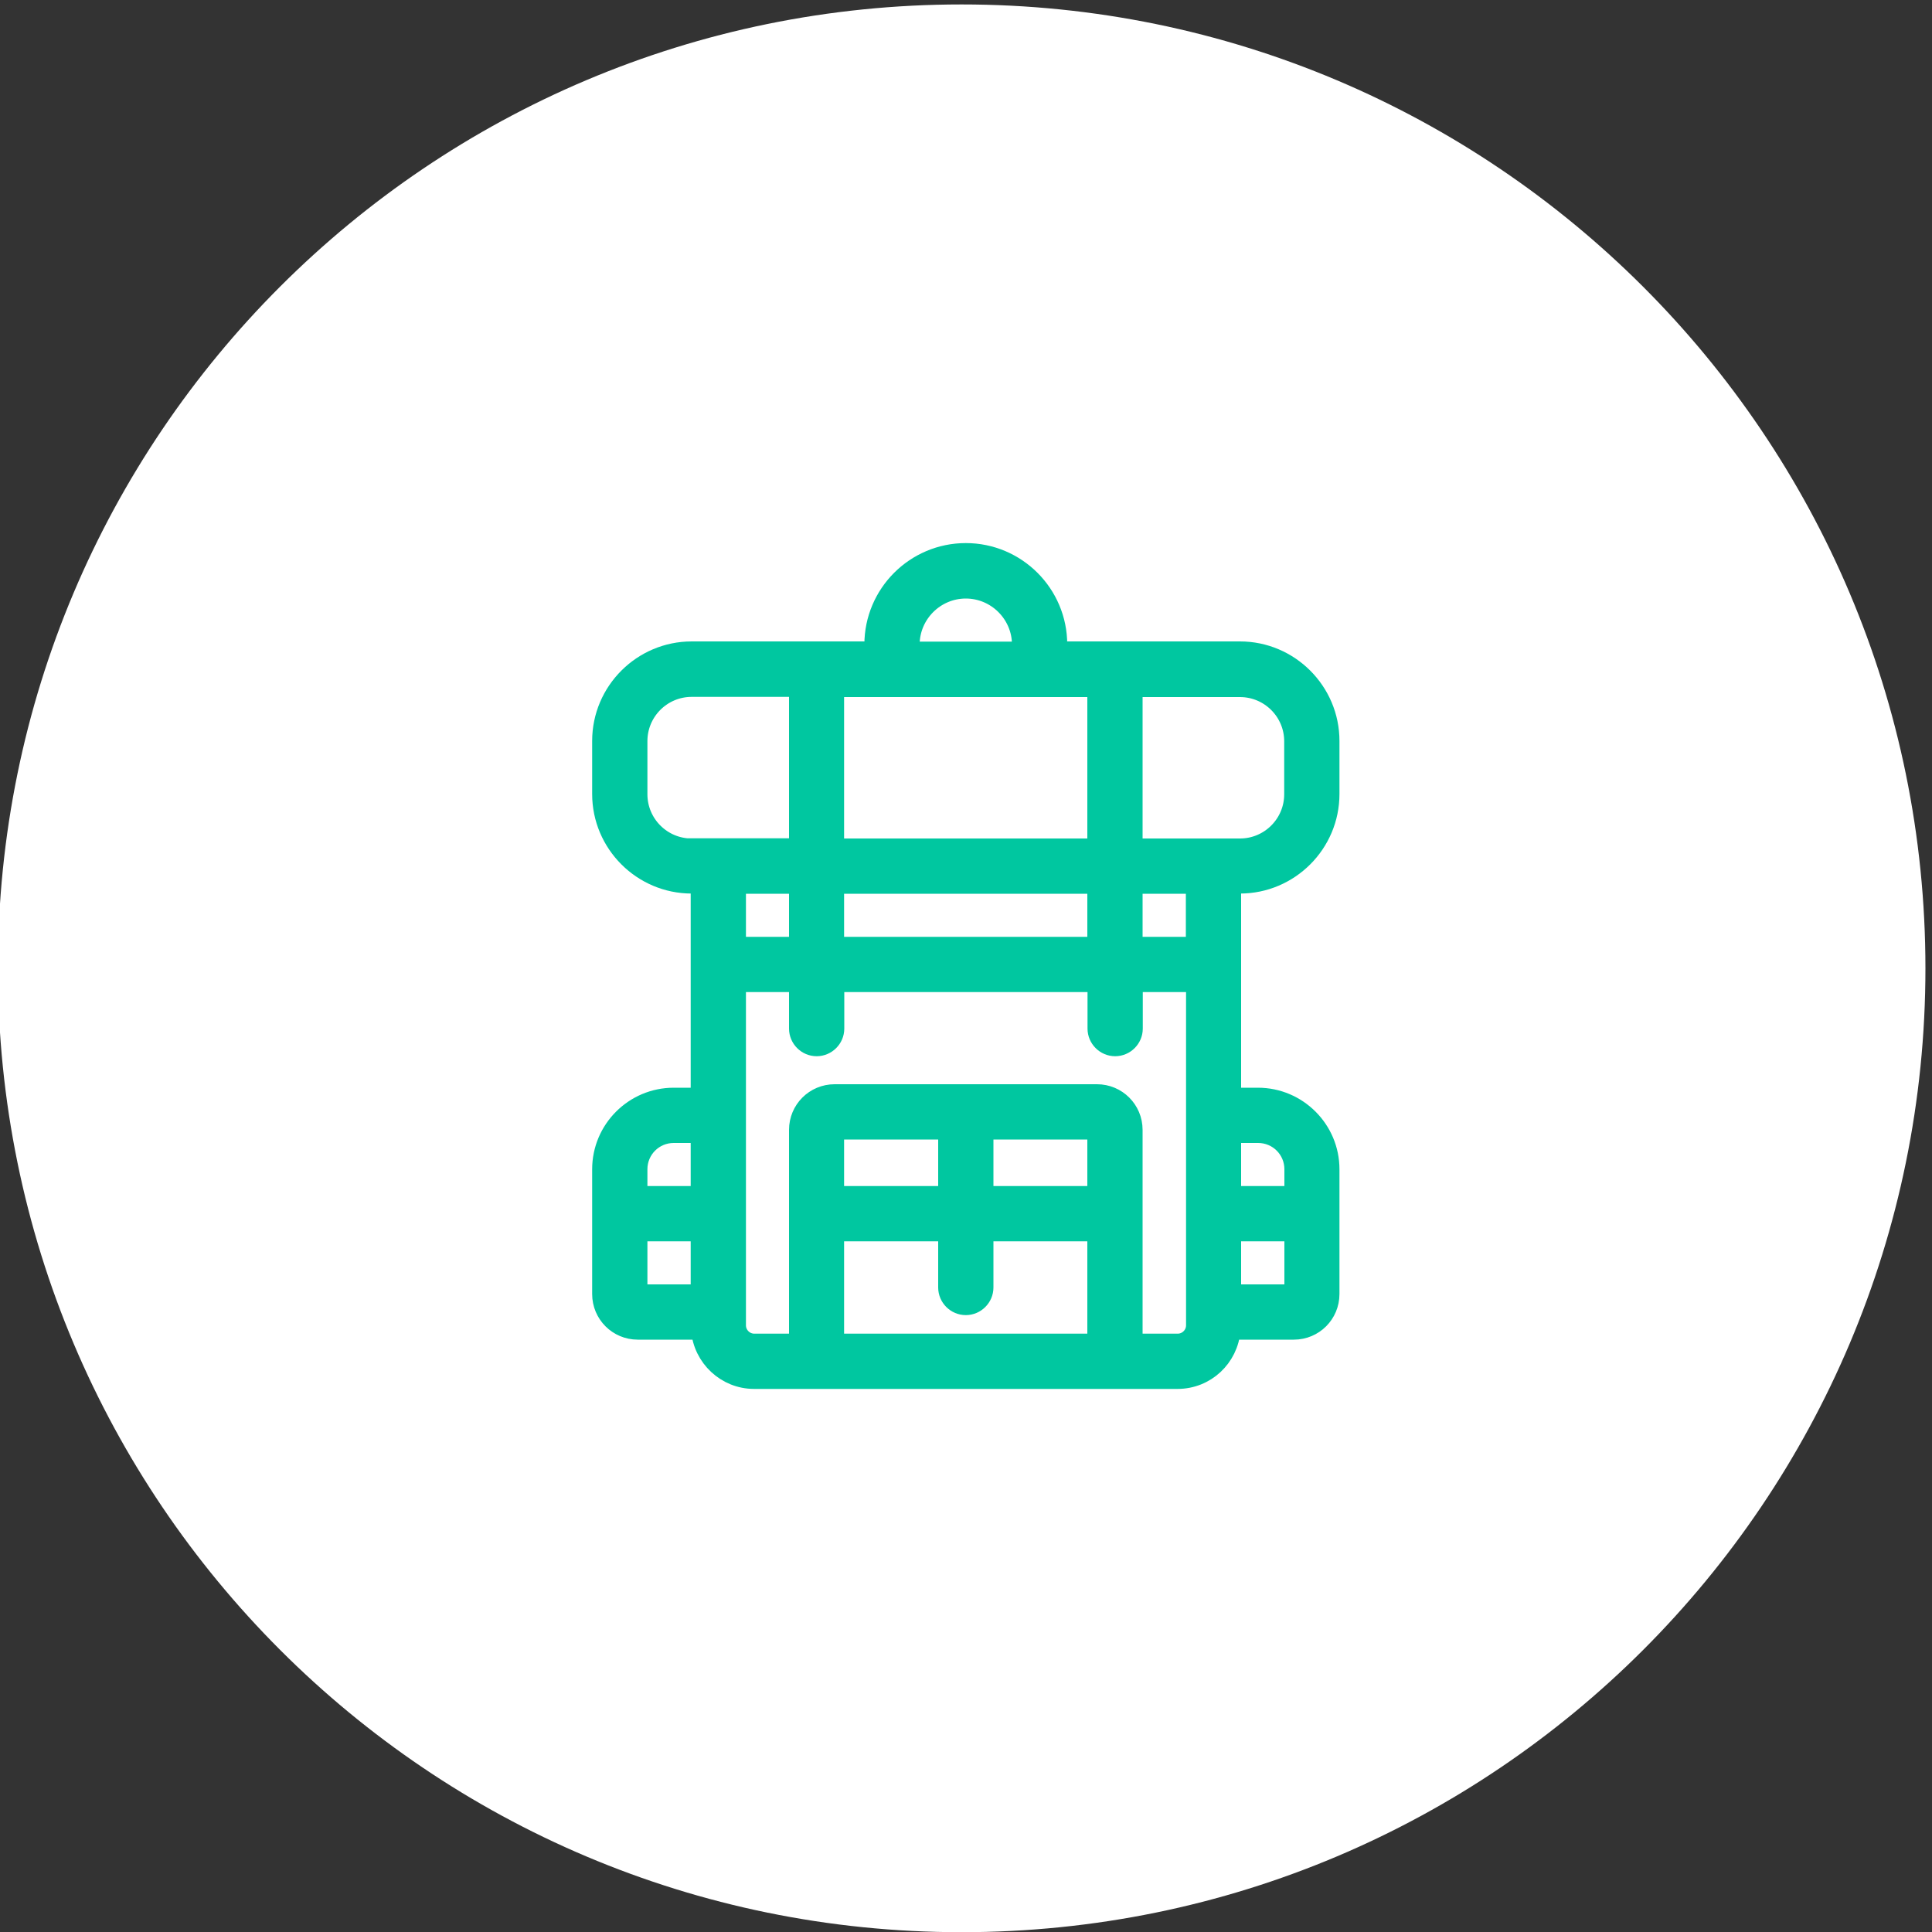
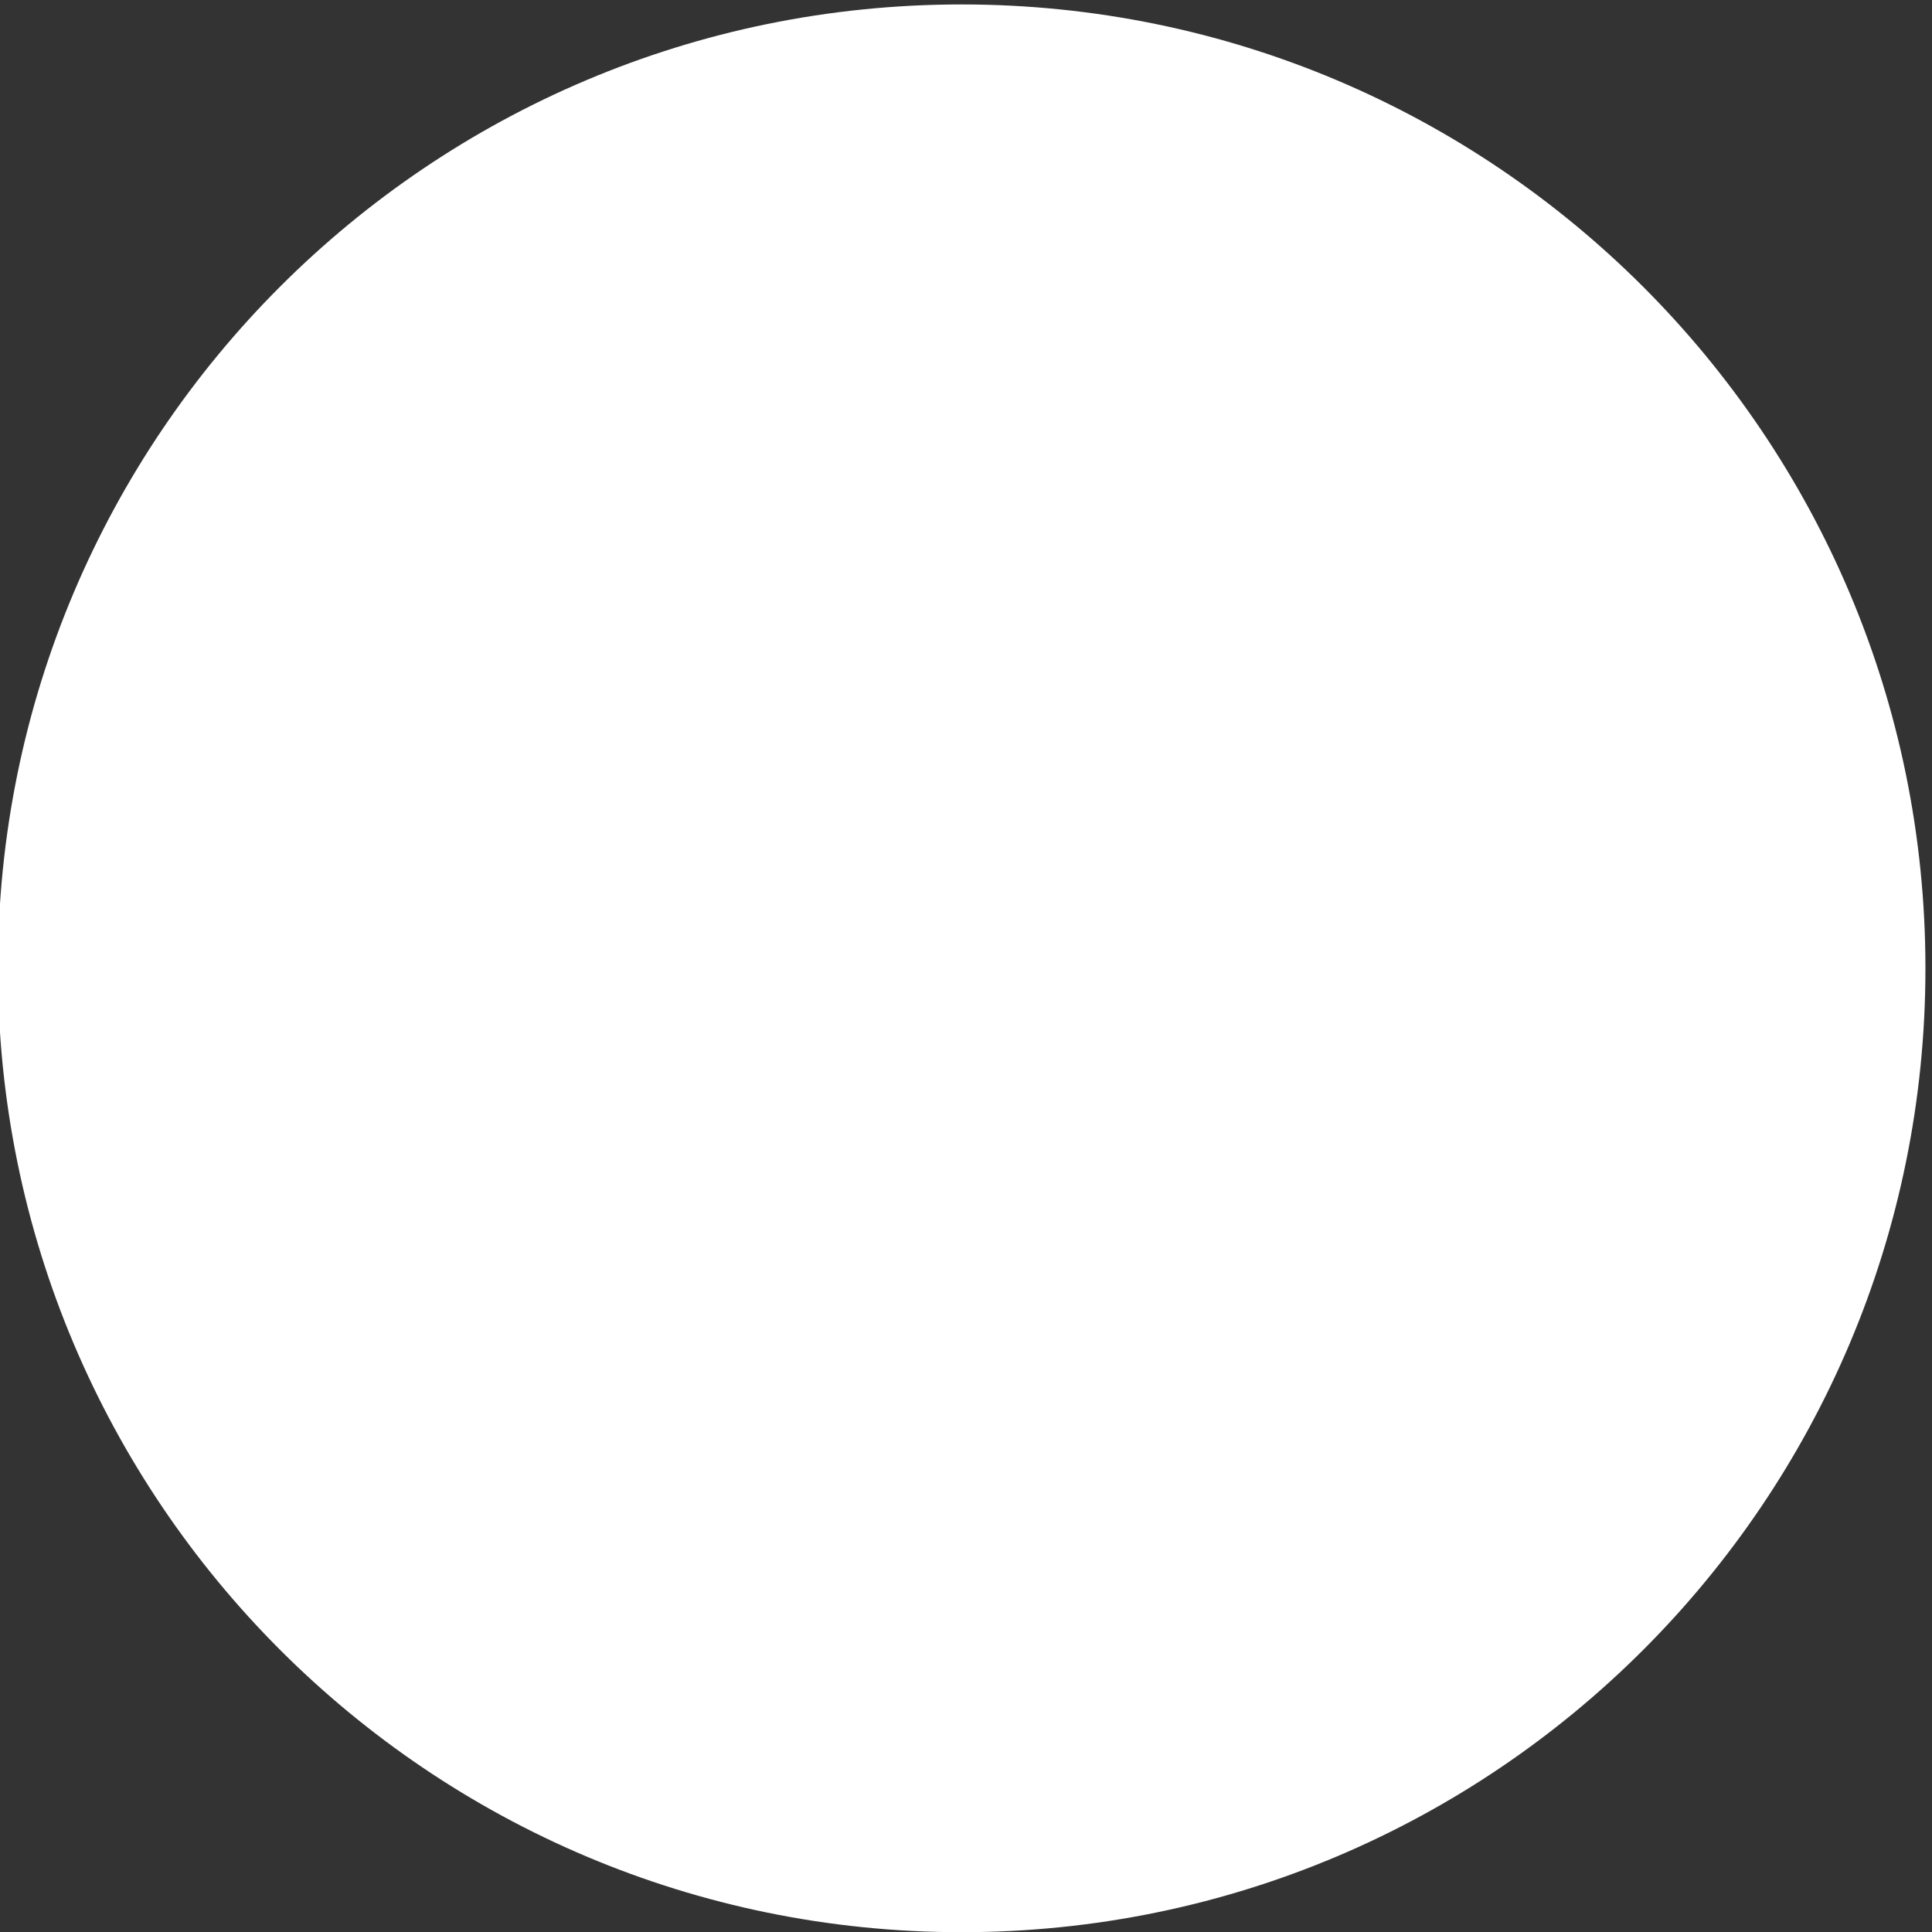
<svg xmlns="http://www.w3.org/2000/svg" id="Calque_1" data-name="Calque 1" viewBox="0 0 100 100">
  <rect x="0" y="0" width="100" height="100" fill="#333333" stroke="none" />
  <defs>
    <style>
      .cls-1 {
        stroke: #00C7A0;
        stroke-miterlimit: 10;
        fill: #00C7A0;
      }

      .cls-2 {
        fill: #fff;
        stroke-width: 0px;
      }
    </style>
  </defs>
  <path id="Tracé_38052" data-name="Tracé 38052" class="cls-2" d="m49.77.23c27.55,0,49.89,22.33,49.89,49.89s-22.33,49.89-49.89,49.89S-.11,77.67-.11,50.11,22.22.23,49.77.23Z" />
-   <path class="cls-1" d="m65.12,56.8h-1.38v-11.05h.44c2.56,0,4.65-2.09,4.65-4.65v-2.75c0-2.56-2.09-4.65-4.65-4.65h-9.44v-.34c0-2.62-2.13-4.75-4.75-4.75s-4.75,2.13-4.75,4.75v.34h-9.44c-2.56,0-4.65,2.09-4.65,4.65v2.75c0,2.56,2.09,4.65,4.65,4.65h.45v11.05h-1.38c-2.05,0-3.72,1.67-3.72,3.72v6.46c0,1.03.83,1.86,1.86,1.86h3.26c.12,1.42,1.31,2.55,2.76,2.55h21.92c1.46,0,2.64-1.12,2.76-2.55h3.26c1.03,0,1.86-.83,1.86-1.86v-6.46c0-2.05-1.67-3.72-3.72-3.72Zm0,1.86c1.03,0,1.86.83,1.86,1.86v1.37h-3.24v-3.23h1.38Zm-3.24-9.67h-3.24v-3.23h3.24v3.23Zm-18.69-5.09v-8.32h13.59v8.32h-13.59Zm13.59,1.86v3.23h-13.59v-3.23h13.59Zm10.19-7.4v2.75c0,1.54-1.25,2.79-2.79,2.79h-.44s-5.1,0-5.1,0v-8.32h5.54c1.54,0,2.79,1.25,2.79,2.79Zm-19.87-4.99c0-1.59,1.3-2.89,2.89-2.89s2.89,1.3,2.89,2.89v.34h-5.78v-.34Zm-11.3,10.53c-1.54,0-2.79-1.25-2.79-2.79v-2.75c0-1.54,1.25-2.79,2.79-2.79h5.54v8.32h-5.09s-.45,0-.45,0Zm5.54,1.86v3.23h-3.23v-3.23h3.23Zm-6.47,12.9h1.38v3.23h-3.24v-1.37c0-1.03.83-1.86,1.86-1.86Zm-1.86,5.09h3.24v3.23h-3.24v-3.23Zm10.18,5.78v-5.78s5.87,0,5.87,0v2.89c0,.51.42.93.93.93s.93-.42.93-.93v-2.89h5.86v5.78h-13.58Zm0-11.05h5.87v3.41h-5.87v-3.41Zm13.59,3.41h-5.86v-3.41h5.86v3.41Zm4.17,7.64h-2.31v-11.05c0-1.03-.83-1.86-1.86-1.86h-13.58c-1.03,0-1.86.83-1.86,1.86v11.05h-2.3c-.51,0-.93-.42-.93-.93v-17.75h3.23v2.39c0,.51.42.93.93.93s.93-.42.93-.93v-2.39h13.59v2.39c0,.51.42.93.93.93s.93-.42.93-.93v-2.39h3.24v17.75c0,.51-.42.93-.93.93Zm2.79-2.55v-3.23h3.24v3.23h-3.24Z" />
</svg>